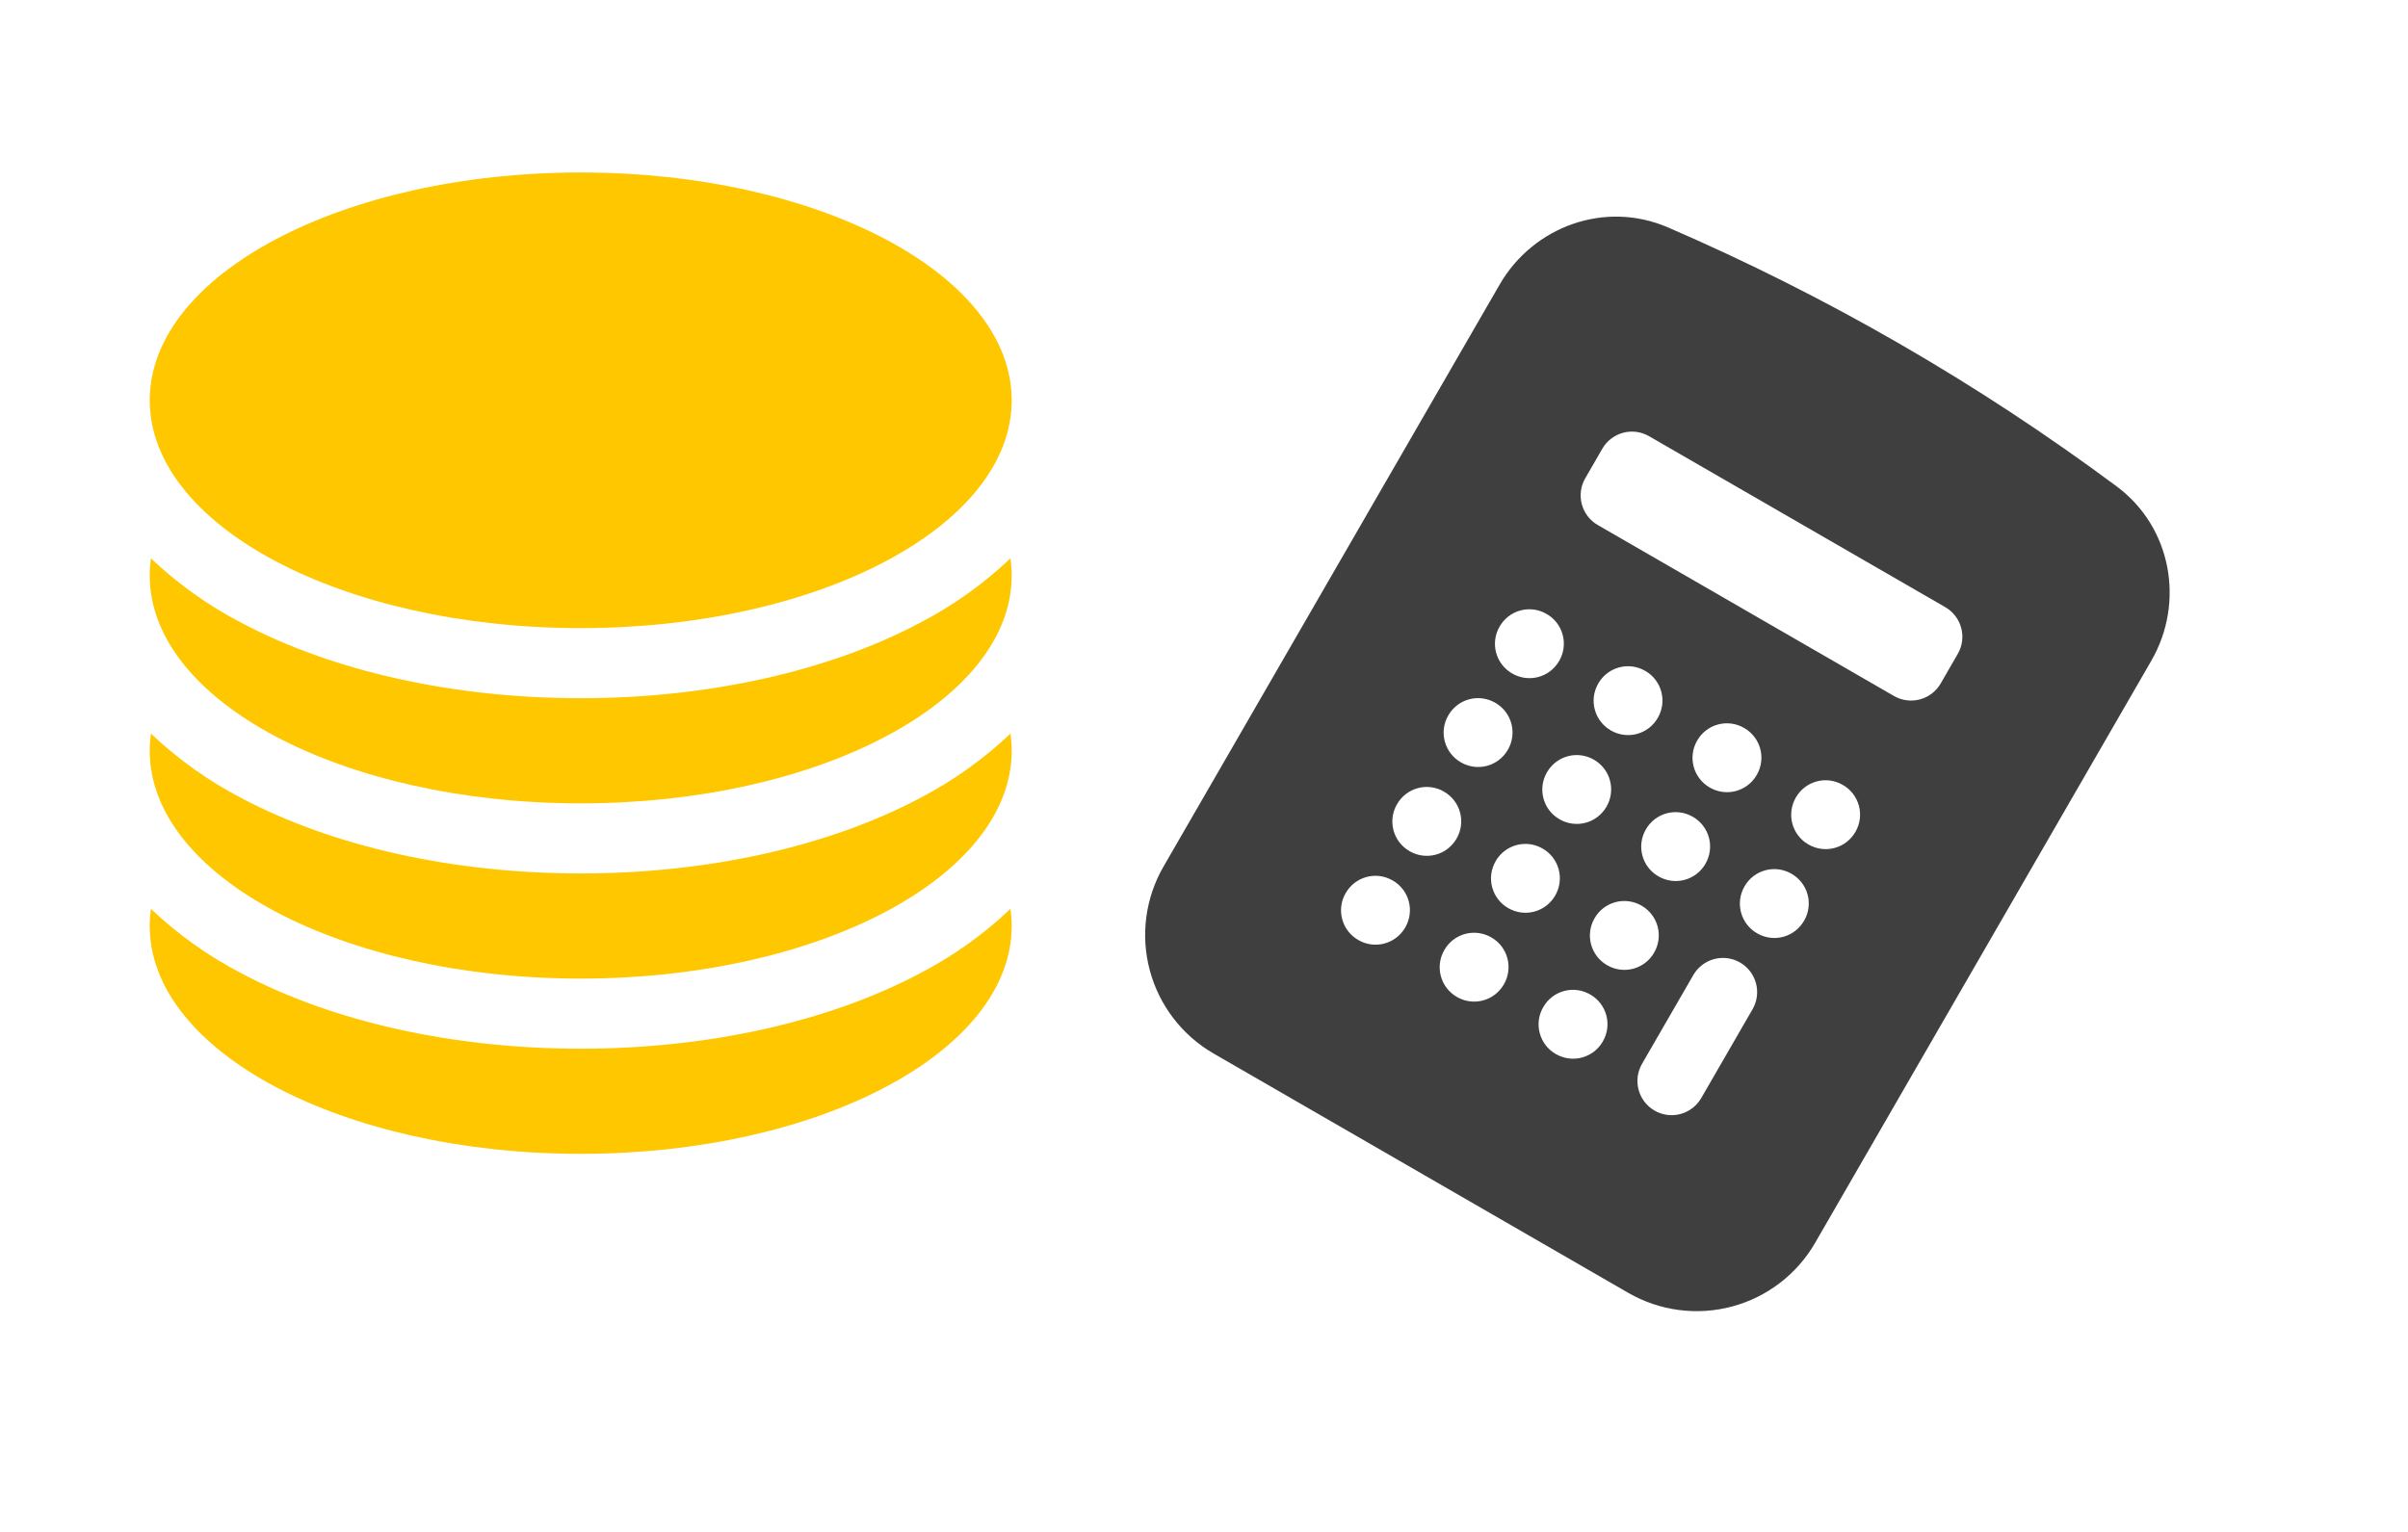
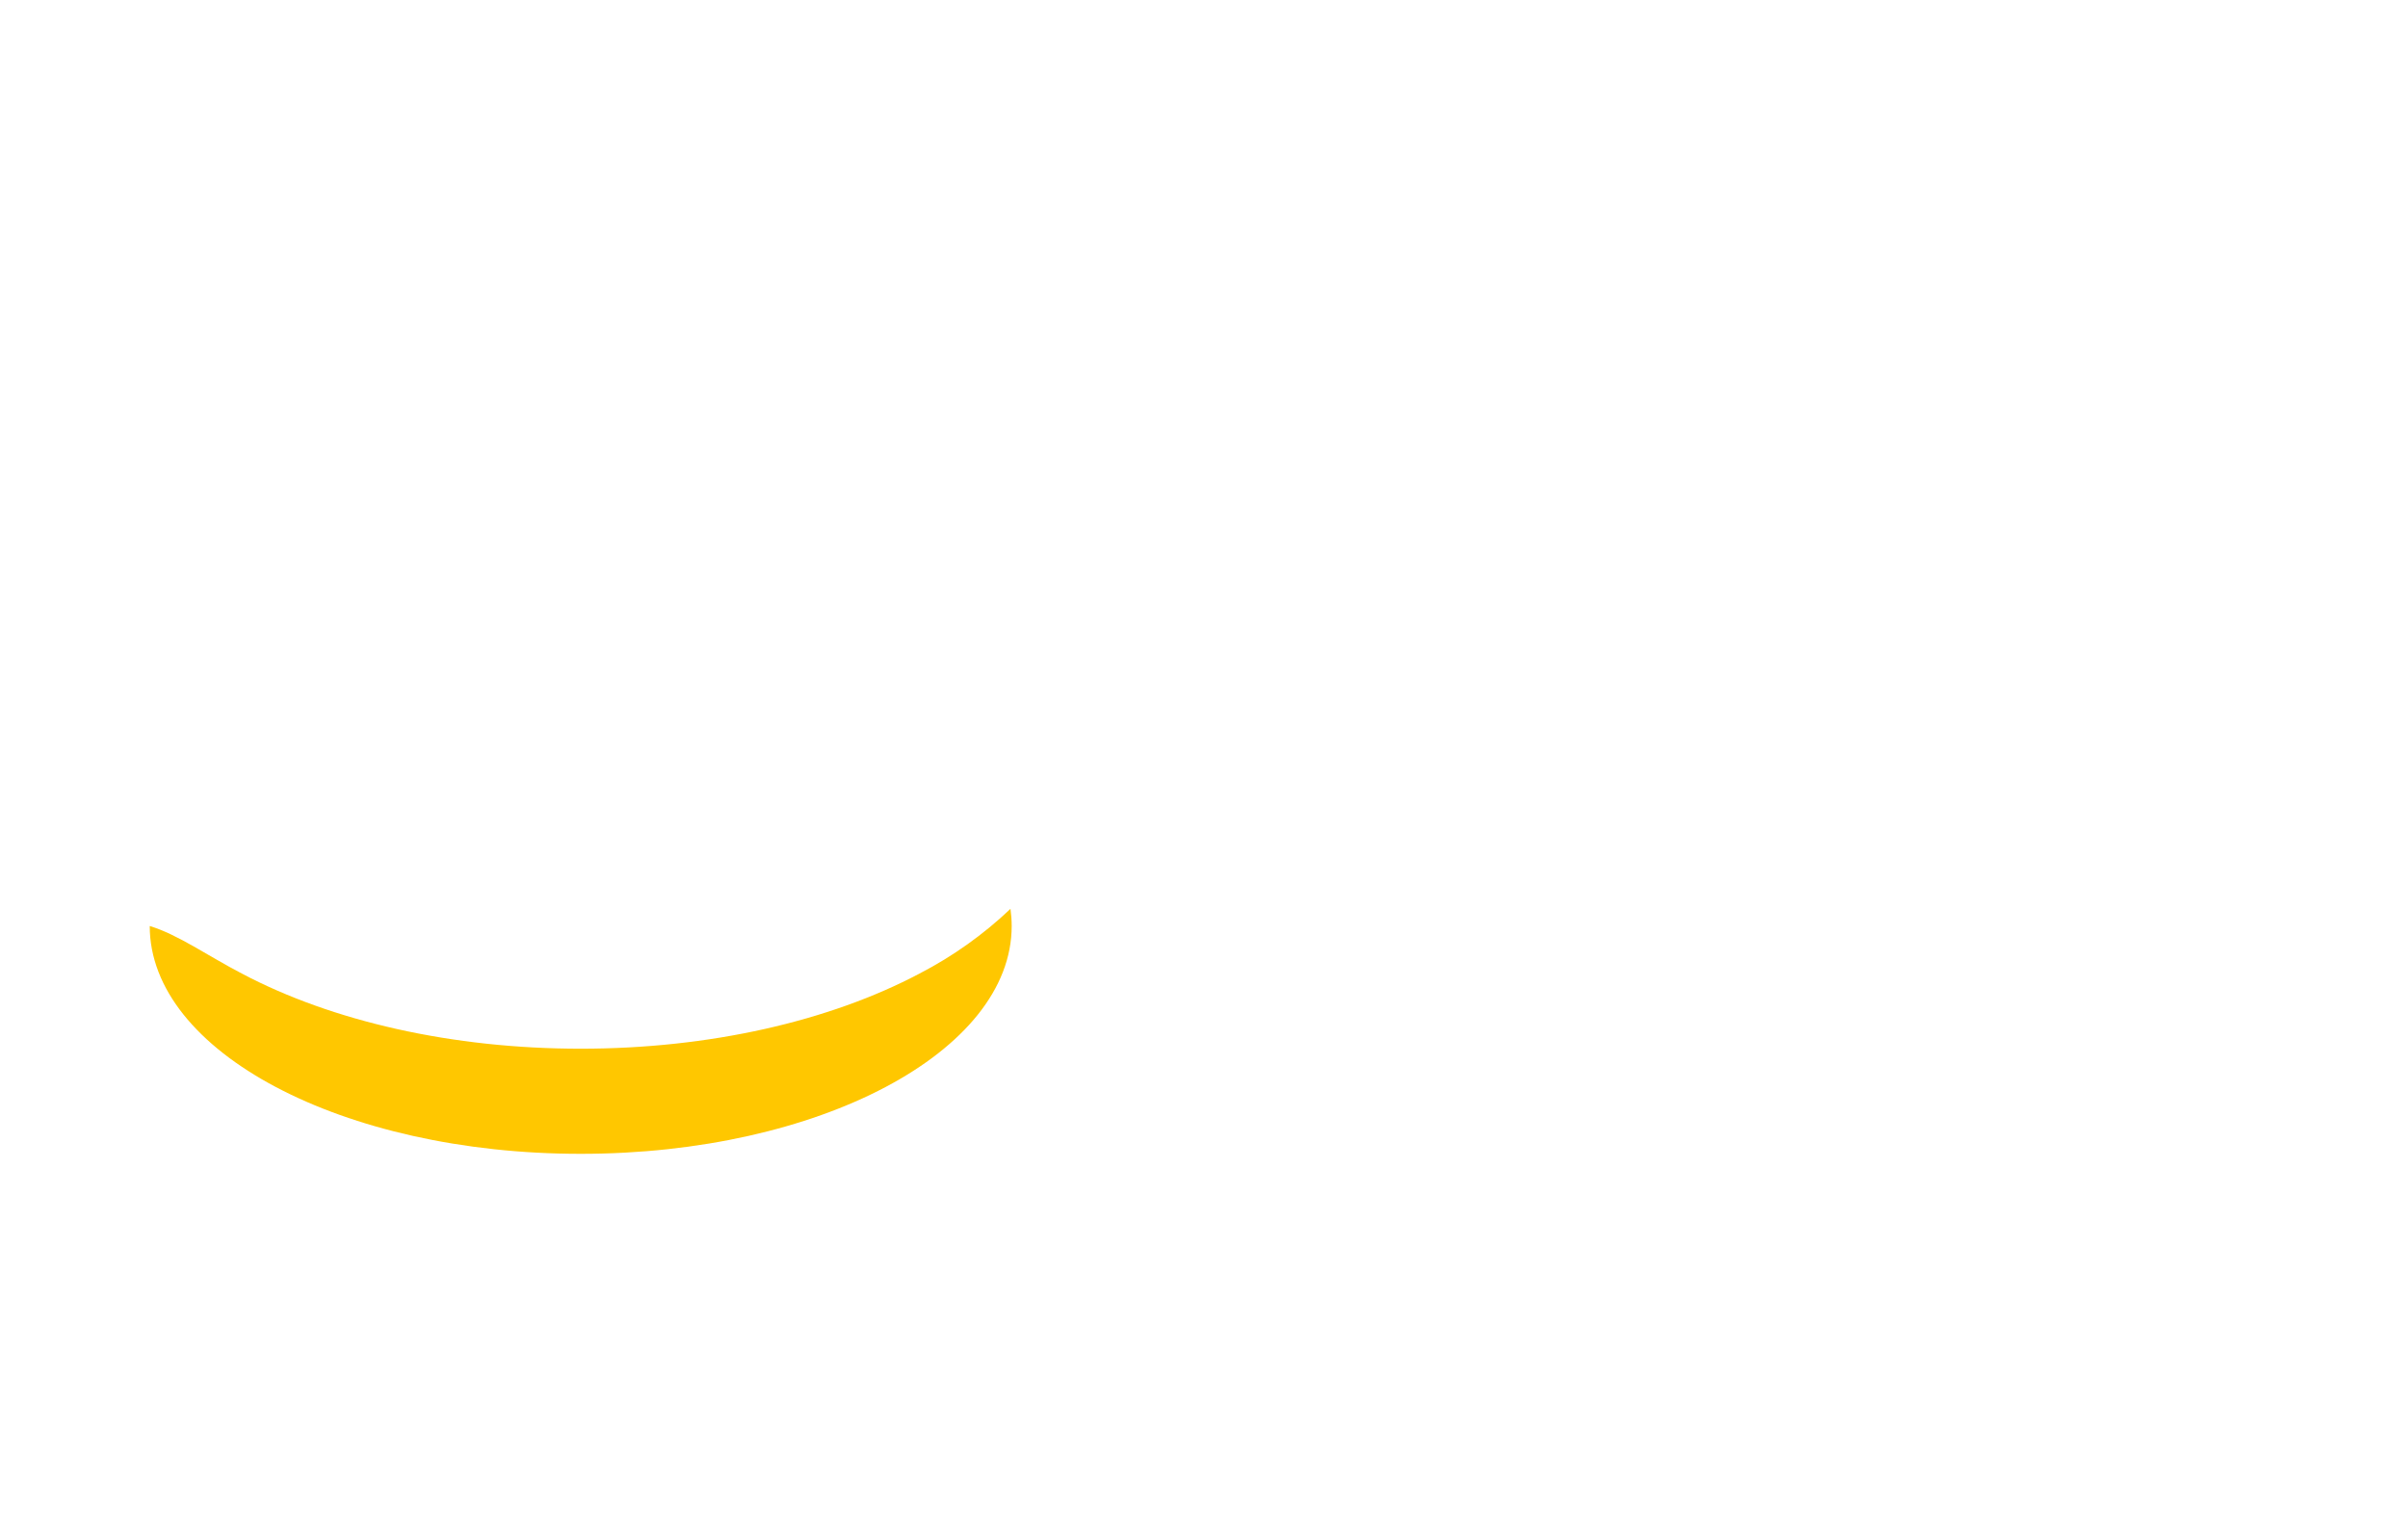
<svg xmlns="http://www.w3.org/2000/svg" width="88" height="56" viewBox="0 0 88 56" fill="none">
-   <path d="M36.972 14.633C36.972 19.232 29.919 22.961 21.222 22.961C12.524 22.961 5.472 19.232 5.472 14.633C5.472 10.034 12.524 6.305 21.222 6.305C29.919 6.305 36.972 10.034 36.972 14.633Z" fill="#FFC700" />
-   <path d="M21.222 25.523C25.92 25.523 30.304 24.522 33.608 22.774C34.824 22.144 35.942 21.348 36.928 20.41C36.956 20.617 36.972 20.827 36.972 21.039C36.972 25.638 29.919 29.367 21.222 29.367C12.524 29.367 5.472 25.638 5.472 21.039C5.472 20.827 5.487 20.617 5.515 20.41C6.501 21.348 7.619 22.144 8.835 22.774C12.137 24.522 16.523 25.523 21.222 25.523Z" fill="#FFC700" />
-   <path d="M21.222 31.929C25.92 31.929 30.304 30.928 33.608 29.181C34.824 28.55 35.942 27.754 36.928 26.816C36.956 27.023 36.972 27.233 36.972 27.445C36.972 32.044 29.919 35.773 21.222 35.773C12.524 35.773 5.472 32.044 5.472 27.445C5.472 27.233 5.487 27.023 5.515 26.816C6.501 27.754 7.619 28.55 8.835 29.181C12.137 30.928 16.523 31.929 21.222 31.929Z" fill="#FFC700" />
-   <path d="M21.222 38.336C25.92 38.336 30.304 37.335 33.608 35.587C34.824 34.957 35.942 34.161 36.928 33.223C36.956 33.429 36.972 33.639 36.972 33.851C36.972 38.45 29.919 42.179 21.222 42.179C12.524 42.179 5.472 38.45 5.472 33.851C5.472 33.639 5.487 33.429 5.515 33.223C6.501 34.161 7.619 34.957 8.835 35.587C12.137 37.335 16.523 38.336 21.222 38.336Z" fill="#FFC700" />
+   <path d="M21.222 38.336C25.92 38.336 30.304 37.335 33.608 35.587C34.824 34.957 35.942 34.161 36.928 33.223C36.956 33.429 36.972 33.639 36.972 33.851C36.972 38.45 29.919 42.179 21.222 42.179C12.524 42.179 5.472 38.45 5.472 33.851C6.501 34.161 7.619 34.957 8.835 35.587C12.137 37.335 16.523 38.336 21.222 38.336Z" fill="#FFC700" />
  <g clip-path="url(#clip0_2001_1826)">
-     <path fill-rule="evenodd" clip-rule="evenodd" d="M60.956 8.313C66.769 10.826 72.271 14.002 77.353 17.78C79.369 19.279 79.846 22.029 78.621 24.151L66.335 45.43C65.672 46.579 64.58 47.417 63.299 47.76C62.018 48.103 60.653 47.923 59.505 47.261L44.349 38.511C43.201 37.847 42.363 36.755 42.02 35.474C41.676 34.194 41.856 32.829 42.519 31.68L54.805 10.401C56.03 8.279 58.65 7.317 60.956 8.313ZM54.807 22.898C54.973 22.61 55.246 22.401 55.566 22.315C55.886 22.229 56.227 22.274 56.514 22.44L56.526 22.447C56.813 22.612 57.023 22.885 57.108 23.206C57.194 23.526 57.149 23.867 56.983 24.154L56.977 24.166C56.811 24.453 56.538 24.662 56.218 24.748C55.898 24.834 55.556 24.789 55.269 24.623L55.258 24.617C54.971 24.451 54.761 24.178 54.675 23.858C54.59 23.537 54.634 23.196 54.8 22.909L54.807 22.898ZM54.639 25.688C54.352 25.522 54.011 25.477 53.691 25.563C53.371 25.648 53.098 25.858 52.932 26.145L52.925 26.157C52.58 26.754 52.785 27.519 53.383 27.864L53.394 27.871C53.681 28.037 54.023 28.081 54.343 27.996C54.663 27.91 54.936 27.7 55.102 27.413L55.108 27.402C55.274 27.115 55.319 26.773 55.233 26.453C55.148 26.133 54.938 25.86 54.651 25.694L54.639 25.688ZM51.057 29.393C51.223 29.106 51.496 28.896 51.816 28.81C52.136 28.724 52.477 28.769 52.764 28.935L52.776 28.942C53.063 29.108 53.273 29.381 53.358 29.701C53.444 30.021 53.399 30.362 53.233 30.649L53.227 30.661C53.061 30.948 52.788 31.157 52.468 31.243C52.148 31.329 51.806 31.284 51.519 31.118L51.508 31.112C51.221 30.946 51.011 30.673 50.925 30.353C50.84 30.032 50.884 29.691 51.05 29.404L51.057 29.393ZM50.889 32.183C50.602 32.017 50.261 31.972 49.941 32.058C49.621 32.144 49.348 32.353 49.182 32.64L49.175 32.652C48.83 33.249 49.035 34.014 49.633 34.359L49.644 34.366C49.931 34.532 50.273 34.577 50.593 34.491C50.913 34.405 51.186 34.196 51.352 33.908L51.358 33.897C51.524 33.61 51.569 33.269 51.483 32.948C51.398 32.628 51.188 32.355 50.901 32.189L50.889 32.183ZM58.412 24.979C58.578 24.692 58.851 24.483 59.171 24.397C59.492 24.311 59.833 24.356 60.12 24.522L60.13 24.527C60.417 24.693 60.627 24.966 60.712 25.287C60.798 25.607 60.753 25.948 60.588 26.235L60.581 26.247C60.415 26.534 60.142 26.743 59.822 26.829C59.502 26.915 59.16 26.87 58.873 26.704L58.863 26.698C58.576 26.532 58.367 26.259 58.281 25.939C58.195 25.619 58.24 25.278 58.406 24.991L58.412 24.979ZM58.245 27.769C57.958 27.604 57.617 27.558 57.296 27.644C56.976 27.73 56.703 27.94 56.537 28.227L56.531 28.238C56.186 28.836 56.389 29.6 56.988 29.946L56.998 29.952C57.285 30.117 57.627 30.162 57.947 30.076C58.267 29.991 58.54 29.781 58.706 29.494L58.713 29.483C58.878 29.195 58.923 28.854 58.837 28.534C58.752 28.214 58.542 27.941 58.255 27.775L58.245 27.769ZM54.662 31.474C54.828 31.187 55.101 30.978 55.421 30.892C55.742 30.806 56.083 30.851 56.37 31.017L56.38 31.023C56.667 31.188 56.877 31.461 56.962 31.782C57.048 32.102 57.003 32.443 56.838 32.73L56.831 32.742C56.665 33.029 56.392 33.238 56.072 33.324C55.752 33.41 55.41 33.365 55.123 33.199L55.113 33.193C54.826 33.028 54.617 32.755 54.531 32.434C54.445 32.114 54.49 31.773 54.656 31.486L54.662 31.474ZM54.495 34.264C54.208 34.099 53.867 34.054 53.546 34.139C53.226 34.225 52.953 34.435 52.787 34.722L52.781 34.733C52.436 35.331 52.639 36.095 53.238 36.441L53.248 36.447C53.535 36.613 53.877 36.657 54.197 36.572C54.517 36.486 54.79 36.276 54.956 35.989L54.963 35.978C55.128 35.691 55.173 35.349 55.087 35.029C55.002 34.709 54.792 34.436 54.505 34.27L54.495 34.264ZM62.027 27.066C62.192 26.779 62.465 26.569 62.786 26.483C63.106 26.398 63.447 26.442 63.734 26.608L63.746 26.615C64.033 26.781 64.242 27.054 64.328 27.374C64.414 27.694 64.369 28.035 64.203 28.323L64.197 28.334C64.031 28.621 63.758 28.831 63.438 28.916C63.117 29.002 62.776 28.957 62.489 28.792L62.477 28.785C62.19 28.619 61.981 28.346 61.895 28.026C61.809 27.706 61.854 27.364 62.02 27.077L62.027 27.066ZM61.859 29.856C61.572 29.69 61.231 29.645 60.911 29.731C60.59 29.817 60.317 30.026 60.152 30.313L60.145 30.325C59.8 30.922 60.005 31.688 60.602 32.032L60.614 32.039C60.901 32.205 61.242 32.25 61.562 32.164C61.883 32.078 62.156 31.869 62.322 31.582L62.328 31.57C62.494 31.283 62.539 30.942 62.453 30.622C62.367 30.301 62.158 30.028 61.871 29.863L61.859 29.856ZM58.277 33.561C58.442 33.274 58.715 33.064 59.036 32.979C59.356 32.893 59.697 32.938 59.984 33.103L59.996 33.11C60.283 33.276 60.492 33.549 60.578 33.869C60.664 34.189 60.619 34.531 60.453 34.818L60.447 34.829C60.281 35.116 60.008 35.326 59.688 35.412C59.367 35.497 59.026 35.453 58.739 35.287L58.727 35.28C58.44 35.114 58.231 34.841 58.145 34.521C58.059 34.201 58.104 33.86 58.27 33.573L58.277 33.561ZM58.109 36.351C57.822 36.185 57.481 36.14 57.161 36.226C56.84 36.312 56.567 36.522 56.402 36.809L56.395 36.82C56.05 37.418 56.255 38.183 56.852 38.528L56.864 38.534C57.151 38.7 57.492 38.745 57.812 38.659C58.133 38.573 58.406 38.364 58.572 38.077L58.578 38.065C58.744 37.778 58.789 37.437 58.703 37.117C58.617 36.797 58.408 36.523 58.121 36.358L58.109 36.351ZM65.632 29.148C65.798 28.86 66.071 28.651 66.391 28.565C66.711 28.479 67.053 28.524 67.34 28.69L67.351 28.697C67.638 28.862 67.848 29.135 67.934 29.456C68.019 29.776 67.975 30.117 67.809 30.404L67.802 30.416C67.636 30.703 67.363 30.912 67.043 30.998C66.723 31.084 66.382 31.039 66.095 30.873L66.083 30.867C65.796 30.701 65.586 30.428 65.501 30.108C65.415 29.787 65.46 29.446 65.626 29.159L65.632 29.148ZM65.465 31.938C65.178 31.772 64.836 31.727 64.516 31.813C64.196 31.898 63.923 32.108 63.757 32.395L63.751 32.407C63.406 33.004 63.611 33.769 64.208 34.114L64.22 34.121C64.507 34.287 64.848 34.331 65.168 34.246C65.488 34.16 65.761 33.95 65.927 33.663L65.934 33.652C66.1 33.365 66.144 33.023 66.059 32.703C65.973 32.383 65.763 32.11 65.476 31.944L65.465 31.938ZM58.557 16.402C58.639 16.26 58.748 16.136 58.878 16.036C59.009 15.936 59.157 15.862 59.316 15.82C59.474 15.777 59.64 15.767 59.803 15.788C59.965 15.809 60.122 15.863 60.264 15.945L71.09 22.195C71.377 22.36 71.586 22.634 71.672 22.954C71.758 23.274 71.713 23.615 71.547 23.902L70.922 24.985C70.757 25.272 70.483 25.481 70.163 25.567C69.843 25.653 69.502 25.608 69.215 25.442L58.389 19.192C58.102 19.027 57.893 18.754 57.807 18.433C57.721 18.113 57.766 17.772 57.932 17.485L58.557 16.402ZM64.047 36.893C64.213 36.606 64.258 36.264 64.172 35.944C64.086 35.624 63.877 35.351 63.59 35.185C63.303 35.019 62.961 34.974 62.641 35.06C62.321 35.146 62.048 35.356 61.882 35.643L60.007 38.89C59.841 39.177 59.797 39.519 59.882 39.839C59.968 40.159 60.178 40.432 60.465 40.598C60.752 40.764 61.093 40.809 61.413 40.723C61.733 40.637 62.007 40.427 62.172 40.14L64.047 36.893Z" fill="#3F3F3F" />
-   </g>
+     </g>
  <defs>
    <clipPath id="clip0_2001_1826">
-       <rect width="40" height="40" fill="white" transform="translate(53.356 0.41) rotate(30)" />
-     </clipPath>
+       </clipPath>
  </defs>
</svg>